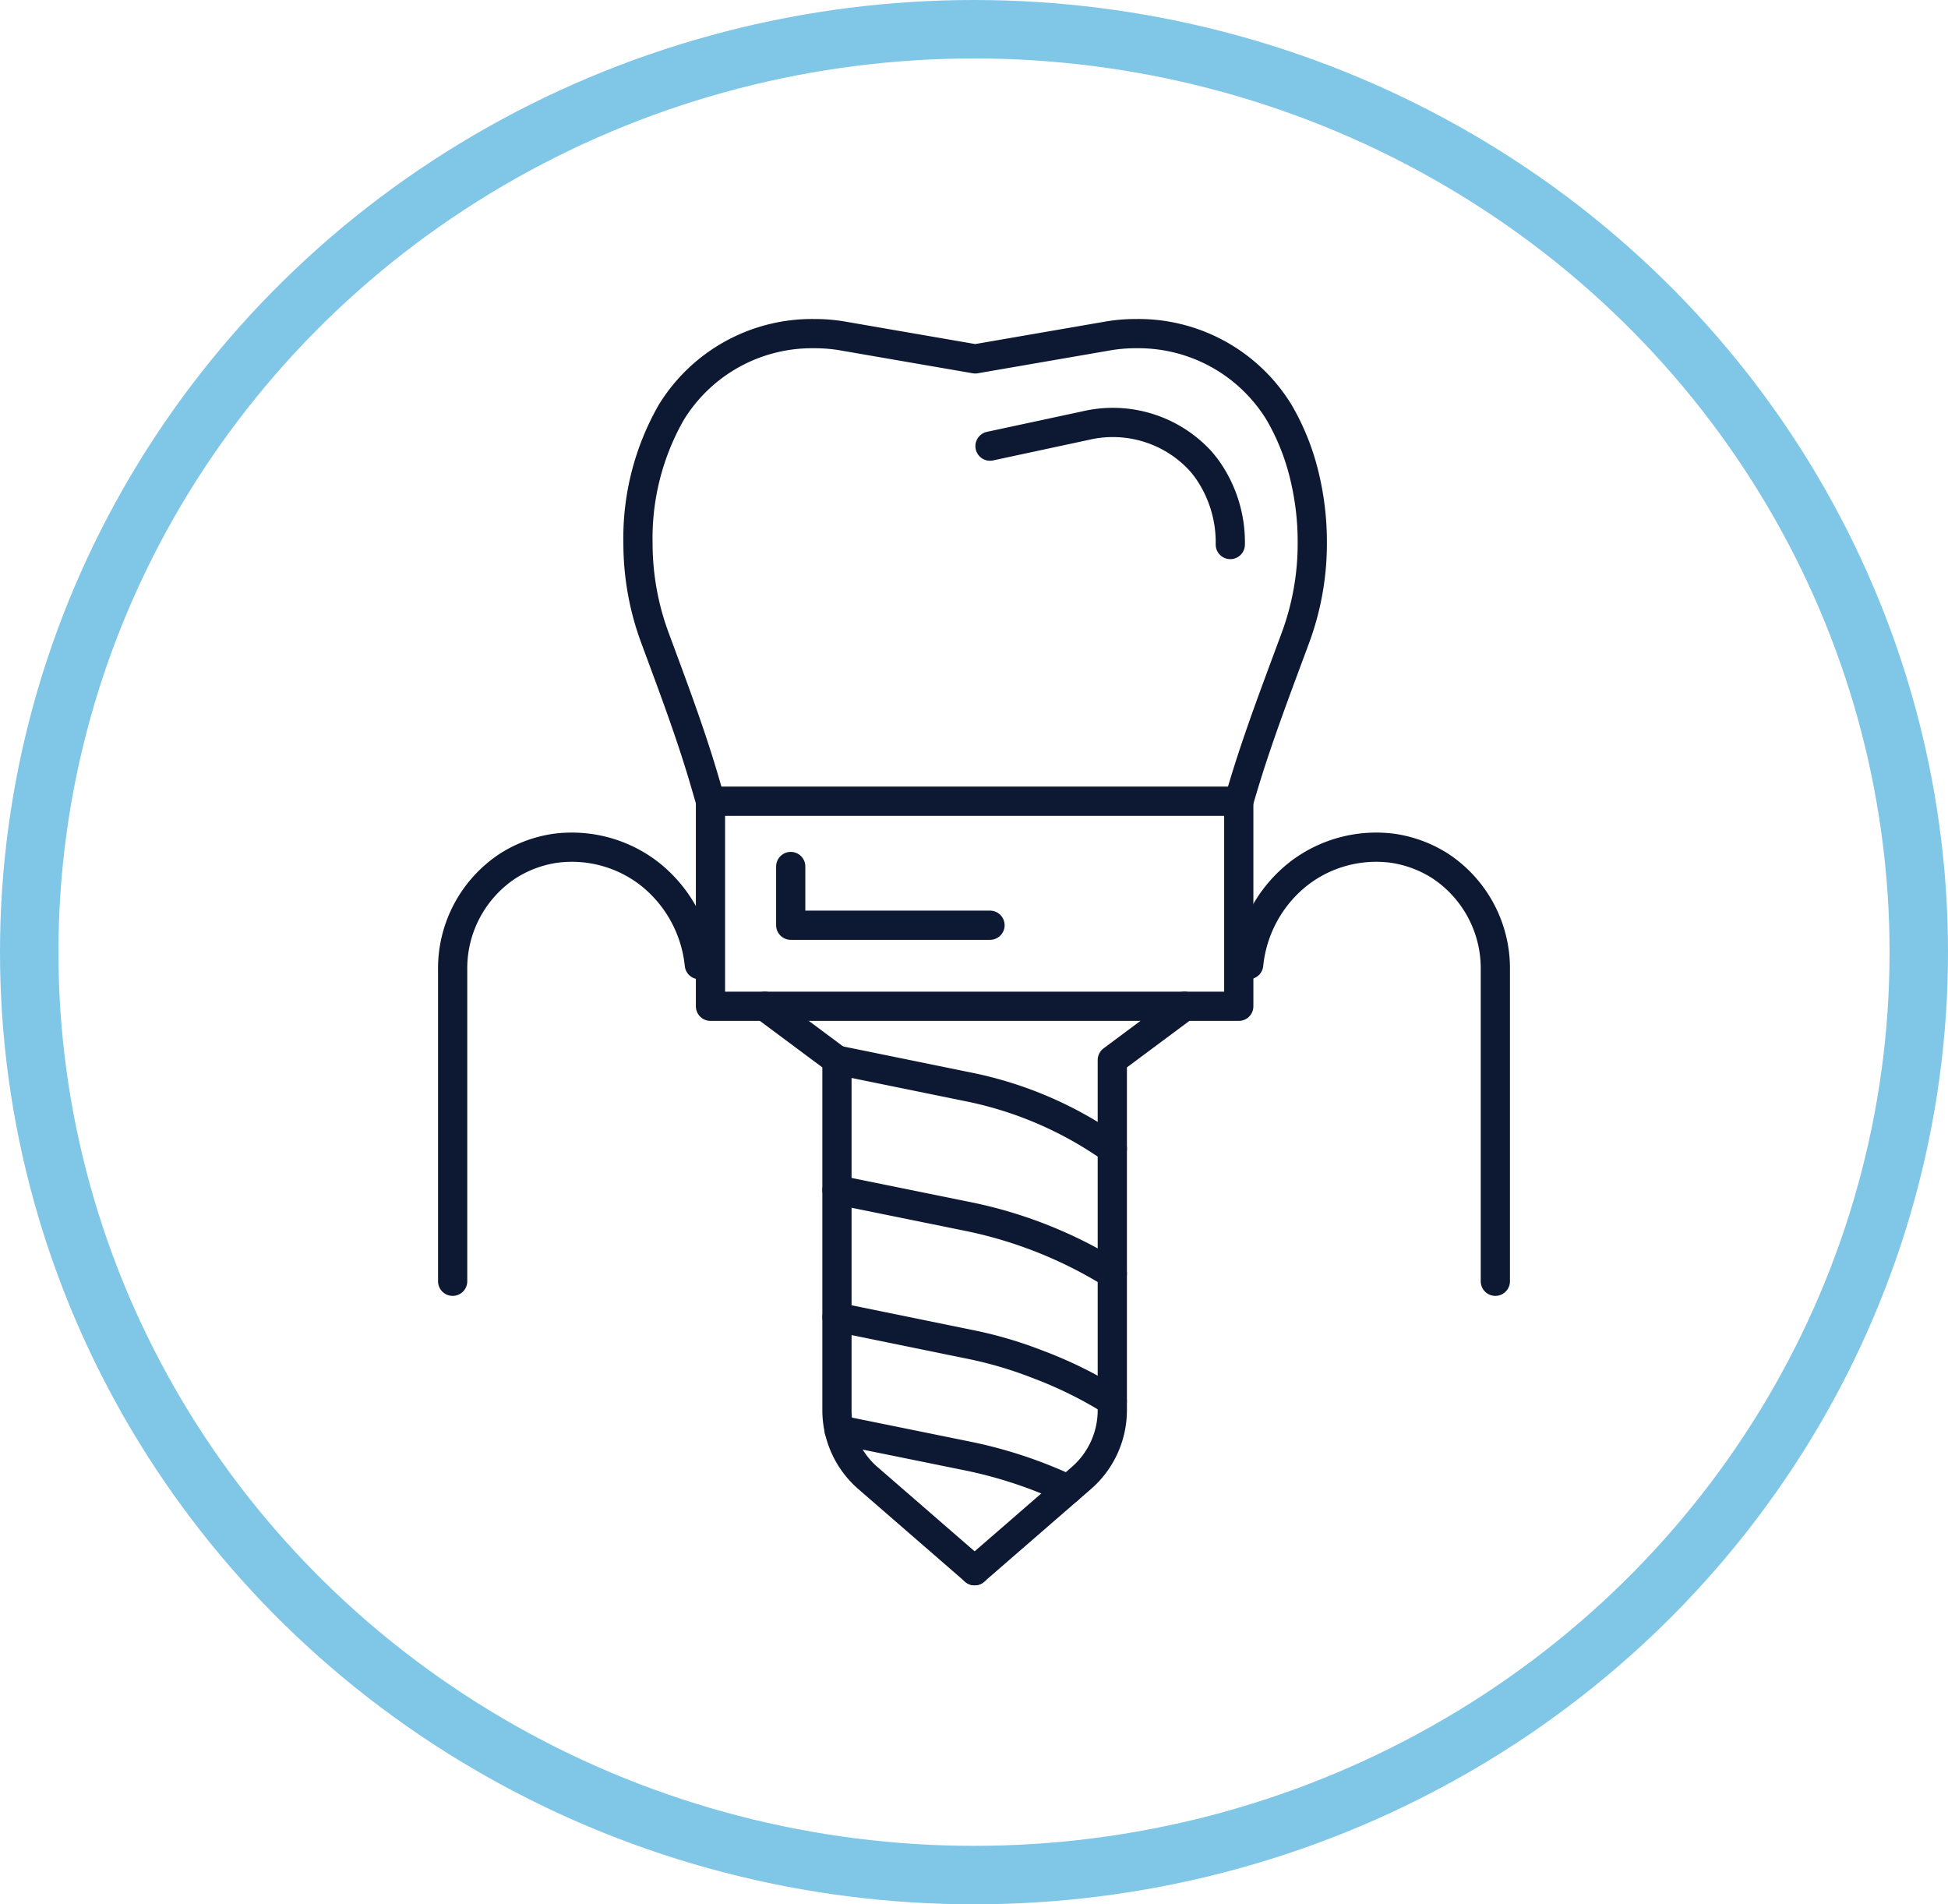
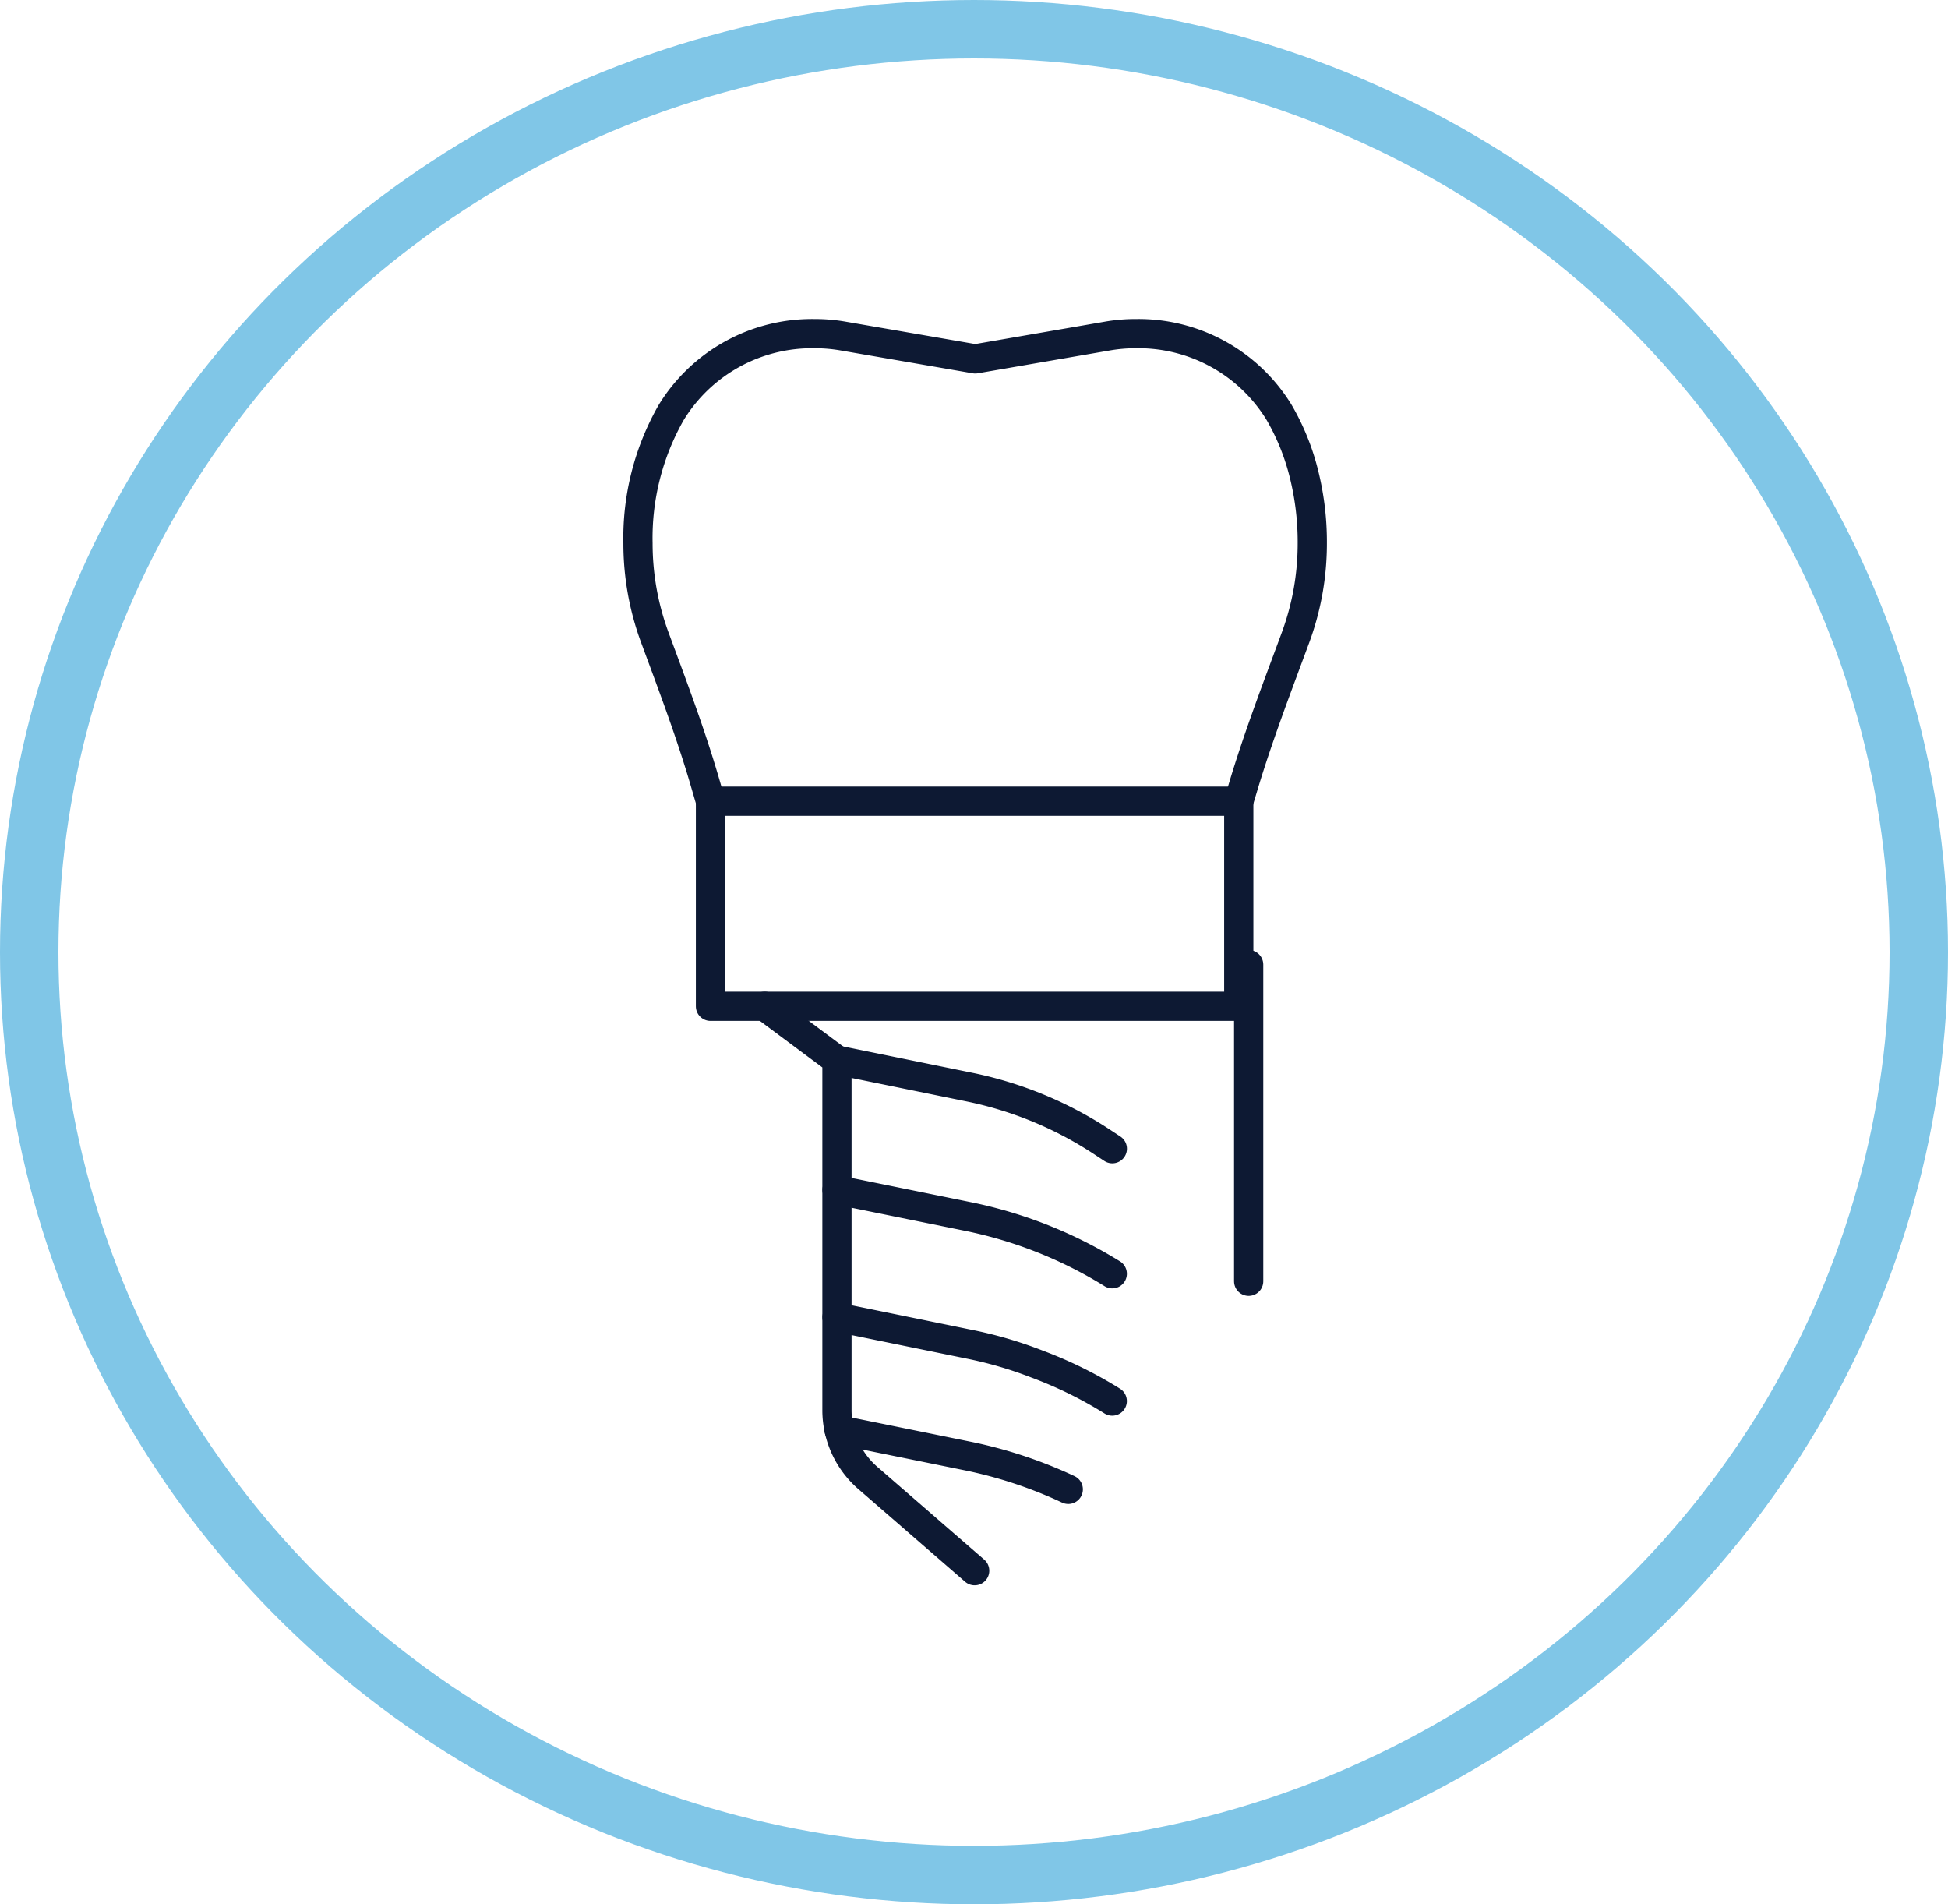
<svg xmlns="http://www.w3.org/2000/svg" width="100" height="97.736" viewBox="0 0 100 97.736">
  <g id="Immediate-Implants" transform="translate(-4899 -1096.263)">
    <ellipse id="Ellipse_55" data-name="Ellipse 55" cx="48.5" cy="47.368" rx="48.5" ry="47.368" transform="translate(4900.5 1097.763)" fill="none" stroke="#80c6e7" stroke-miterlimit="10" stroke-width="3" />
    <path id="Path_3084" data-name="Path 3084" d="M1108.472,41.125l-.288-.988c-.731-2.508-1.659-4.953-2.565-7.405a13.937,13.937,0,0,1-.868-4.839,13,13,0,0,1,1.7-6.711,8.474,8.474,0,0,1,7.349-4.056h.017a8.437,8.437,0,0,1,1.491.129l6.756,1.167,6.756-1.167a8.364,8.364,0,0,1,1.491-.129h.008a8.464,8.464,0,0,1,7.341,4.04,11.985,11.985,0,0,1,1.211,2.9,14.4,14.4,0,0,1,.495,3.831,13.937,13.937,0,0,1-.865,4.839c-.938,2.539-1.909,5.066-2.686,7.657l-.22.736" transform="translate(3827 1096.26)" fill="none" stroke="#0d1933" stroke-linecap="round" stroke-linejoin="round" stroke-width="1.5" />
    <rect id="Rectangle_3770" data-name="Rectangle 3770" width="27.12" height="10.525" transform="translate(4935.472 1137.384)" fill="none" stroke="#0d1933" stroke-linecap="round" stroke-linejoin="round" stroke-width="1.5" />
    <path id="Path_3085" data-name="Path 3085" d="M1111.257,51.649l3.708,2.76V72.393a4.609,4.609,0,0,0,1.6,3.478l5.469,4.746" transform="translate(3827 1096.26)" fill="none" stroke="#0d1933" stroke-linecap="round" stroke-linejoin="round" stroke-width="1.5" />
-     <path id="Path_3086" data-name="Path 3086" d="M1132.808,51.649l-3.708,2.76V72.393a4.609,4.609,0,0,1-1.6,3.478l-5.469,4.746" transform="translate(3827 1096.26)" fill="none" stroke="#0d1933" stroke-linecap="round" stroke-linejoin="round" stroke-width="1.5" />
    <path id="Path_3087" data-name="Path 3087" d="M1114.965,54.41l6.78,1.383a19.445,19.445,0,0,1,6.809,2.806l.547.36" transform="translate(3827 1096.26)" fill="none" stroke="#0d1933" stroke-linecap="round" stroke-linejoin="round" stroke-width="1.5" />
    <path id="Path_3088" data-name="Path 3088" d="M1114.968,61.072l6.73,1.368a22.618,22.618,0,0,1,7.4,2.937" transform="translate(3827 1096.26)" fill="none" stroke="#0d1933" stroke-linecap="round" stroke-linejoin="round" stroke-width="1.5" />
    <path id="Path_3089" data-name="Path 3089" d="M1114.968,67.606l6.73,1.376a20.831,20.831,0,0,1,3.559,1.038,21.424,21.424,0,0,1,3.84,1.891" transform="translate(3827 1096.26)" fill="none" stroke="#0d1933" stroke-linecap="round" stroke-linejoin="round" stroke-width="1.5" />
    <path id="Path_3090" data-name="Path 3090" d="M1115.075,73.392h.008l6.615,1.344a22.955,22.955,0,0,1,5.141,1.706" transform="translate(3827 1096.26)" fill="none" stroke="#0d1933" stroke-linecap="round" stroke-linejoin="round" stroke-width="1.5" />
-     <path id="Path_3091" data-name="Path 3091" d="M1112.592,44.475v3.014h10.23" transform="translate(3827 1096.26)" fill="none" stroke="#0d1933" stroke-linecap="round" stroke-linejoin="round" stroke-width="1.5" />
-     <path id="Path_3092" data-name="Path 3092" d="M1122.822,22.9l4.919-1.056a6.111,6.111,0,0,1,5.9,1.832c.1.118.2.243.3.374a6.494,6.494,0,0,1,1.216,3.9" transform="translate(3827 1096.26)" fill="none" stroke="#0d1933" stroke-linecap="round" stroke-linejoin="round" stroke-width="1.5" />
-     <path id="Path_3093" data-name="Path 3093" d="M1107.9,49.51a6.806,6.806,0,0,0-2.593-4.689,6.506,6.506,0,0,0-4.827-1.278,6.193,6.193,0,0,0-2.406.9,6.294,6.294,0,0,0-2.837,5.35V65.762" transform="translate(3827 1096.26)" fill="none" stroke="#0d1933" stroke-linecap="round" stroke-linejoin="round" stroke-width="1.5" />
-     <path id="Path_3094" data-name="Path 3094" d="M1136.1,49.51a6.806,6.806,0,0,1,2.593-4.689,6.506,6.506,0,0,1,4.827-1.278,6.193,6.193,0,0,1,2.406.9,6.294,6.294,0,0,1,2.837,5.35V65.762" transform="translate(3827 1096.26)" fill="none" stroke="#0d1933" stroke-linecap="round" stroke-linejoin="round" stroke-width="1.5" />
+     <path id="Path_3094" data-name="Path 3094" d="M1136.1,49.51V65.762" transform="translate(3827 1096.26)" fill="none" stroke="#0d1933" stroke-linecap="round" stroke-linejoin="round" stroke-width="1.5" />
  </g>
</svg>